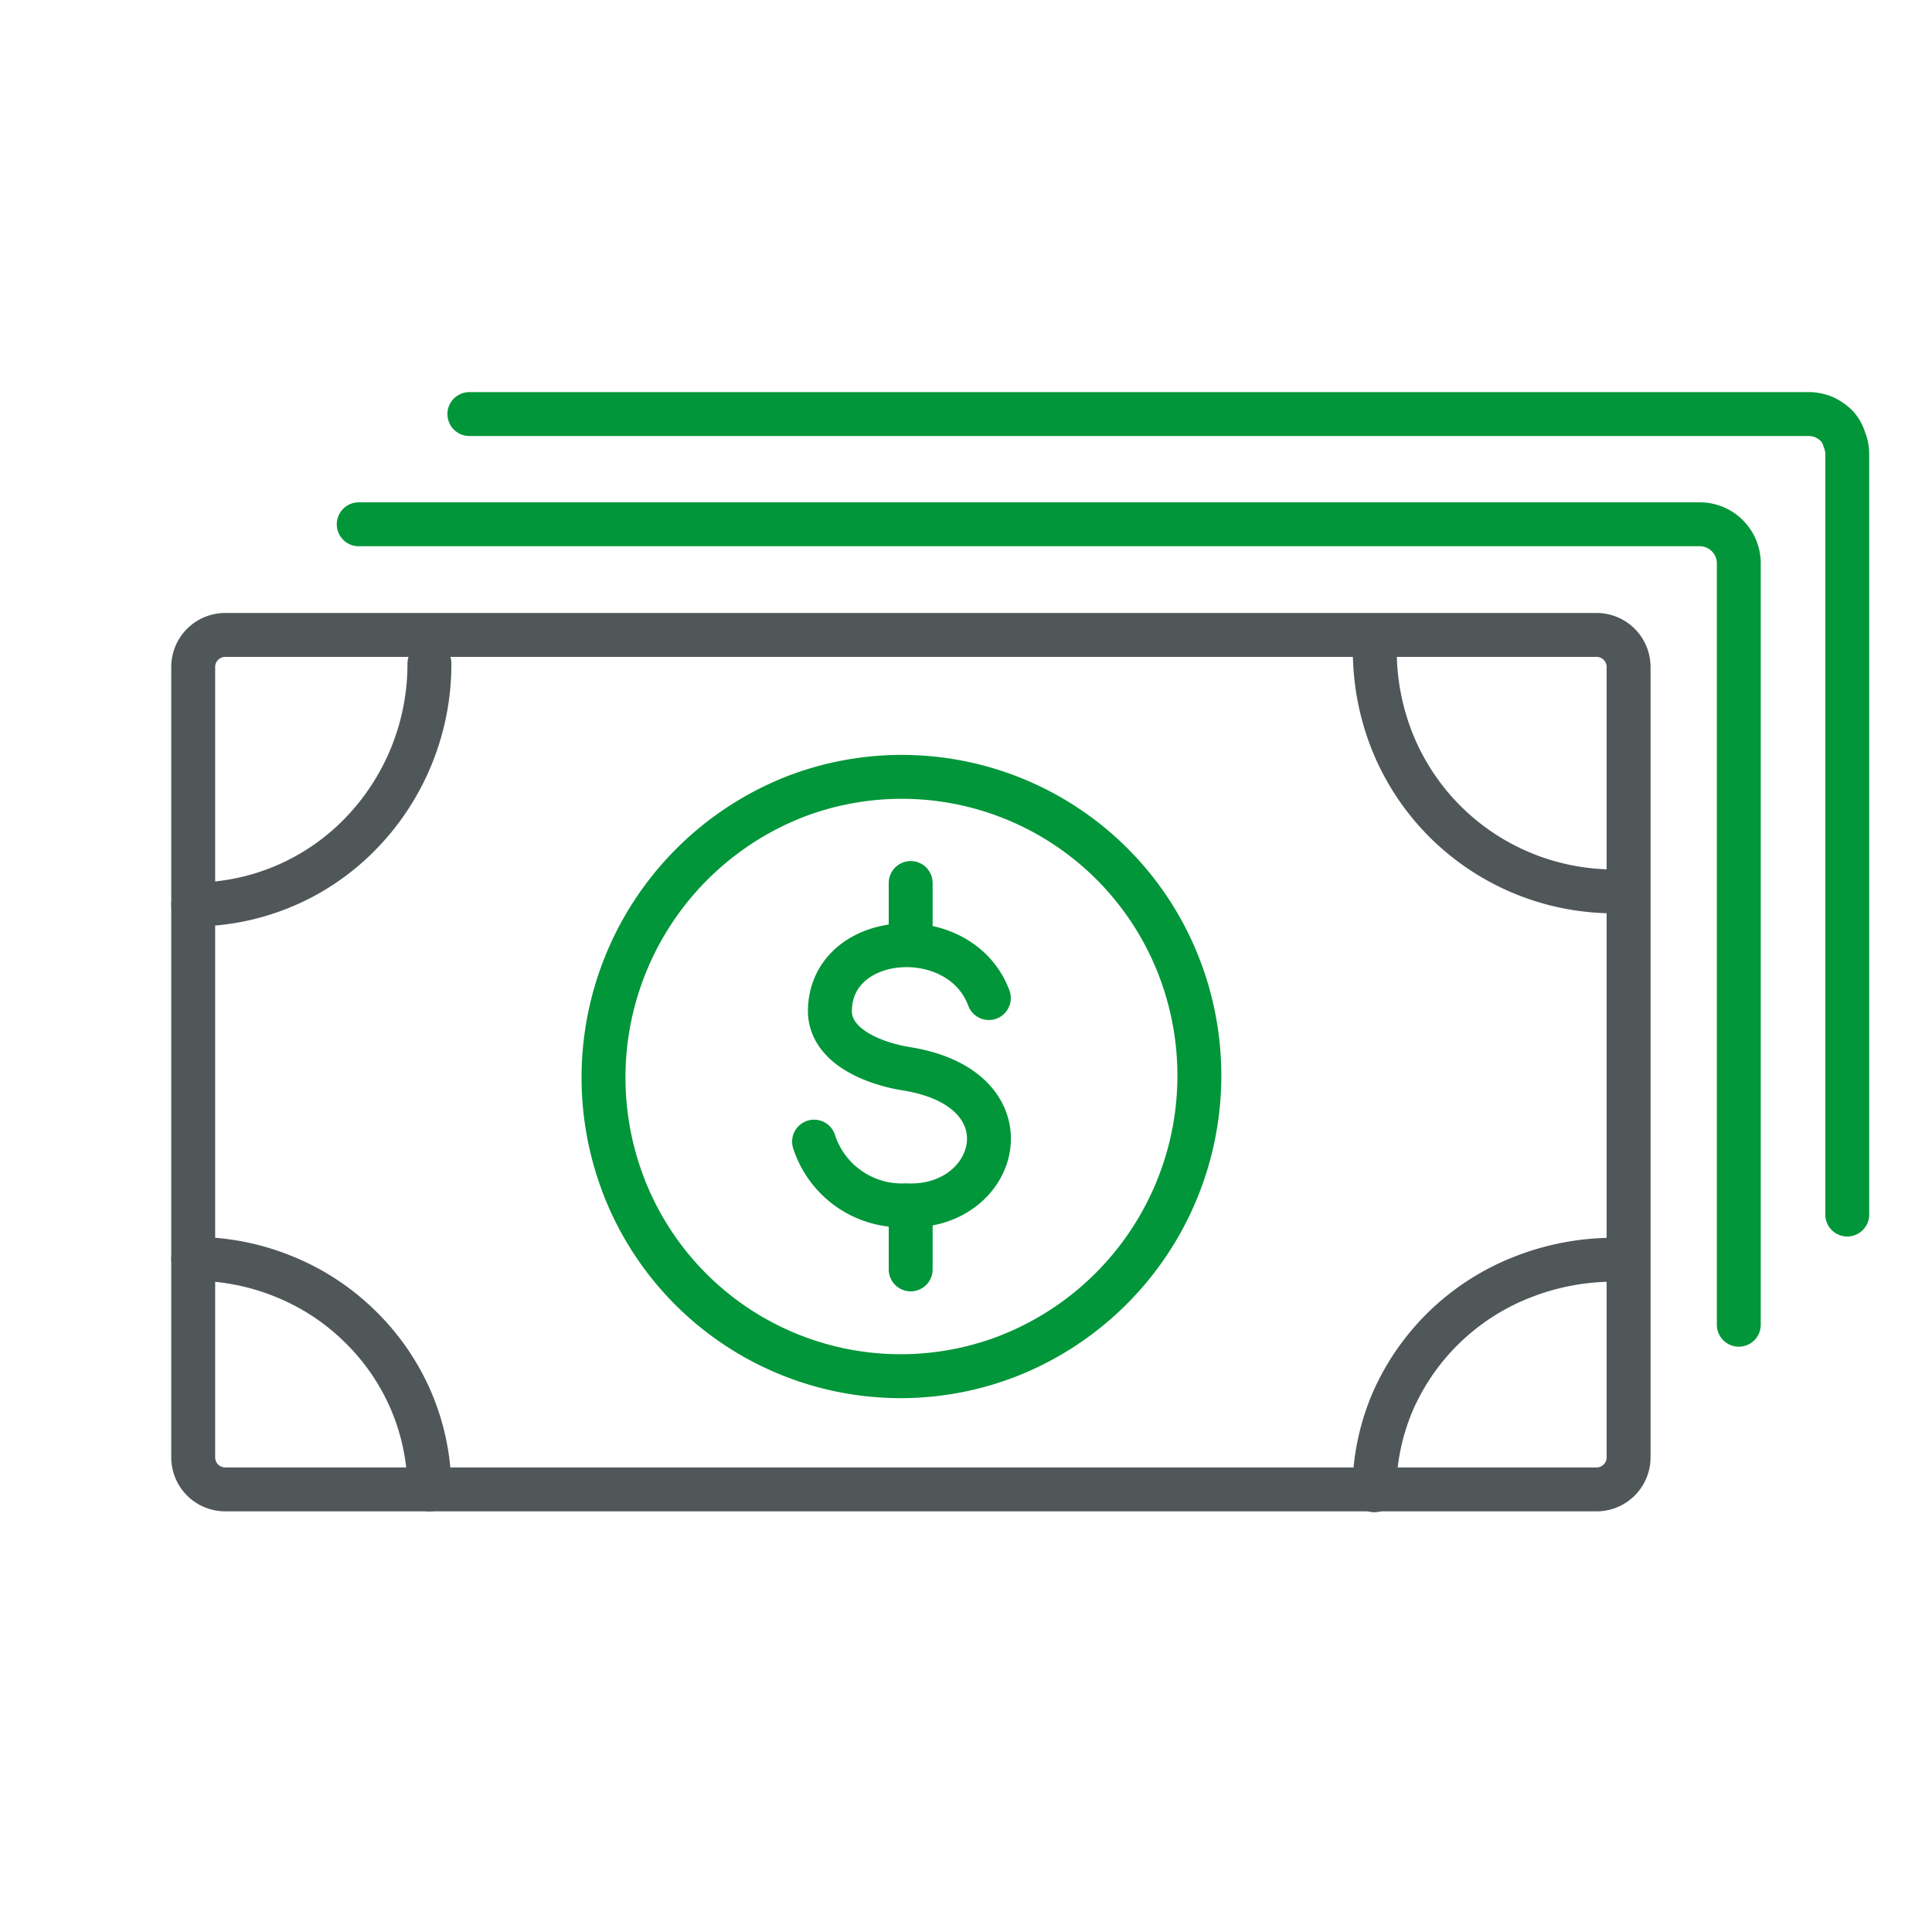
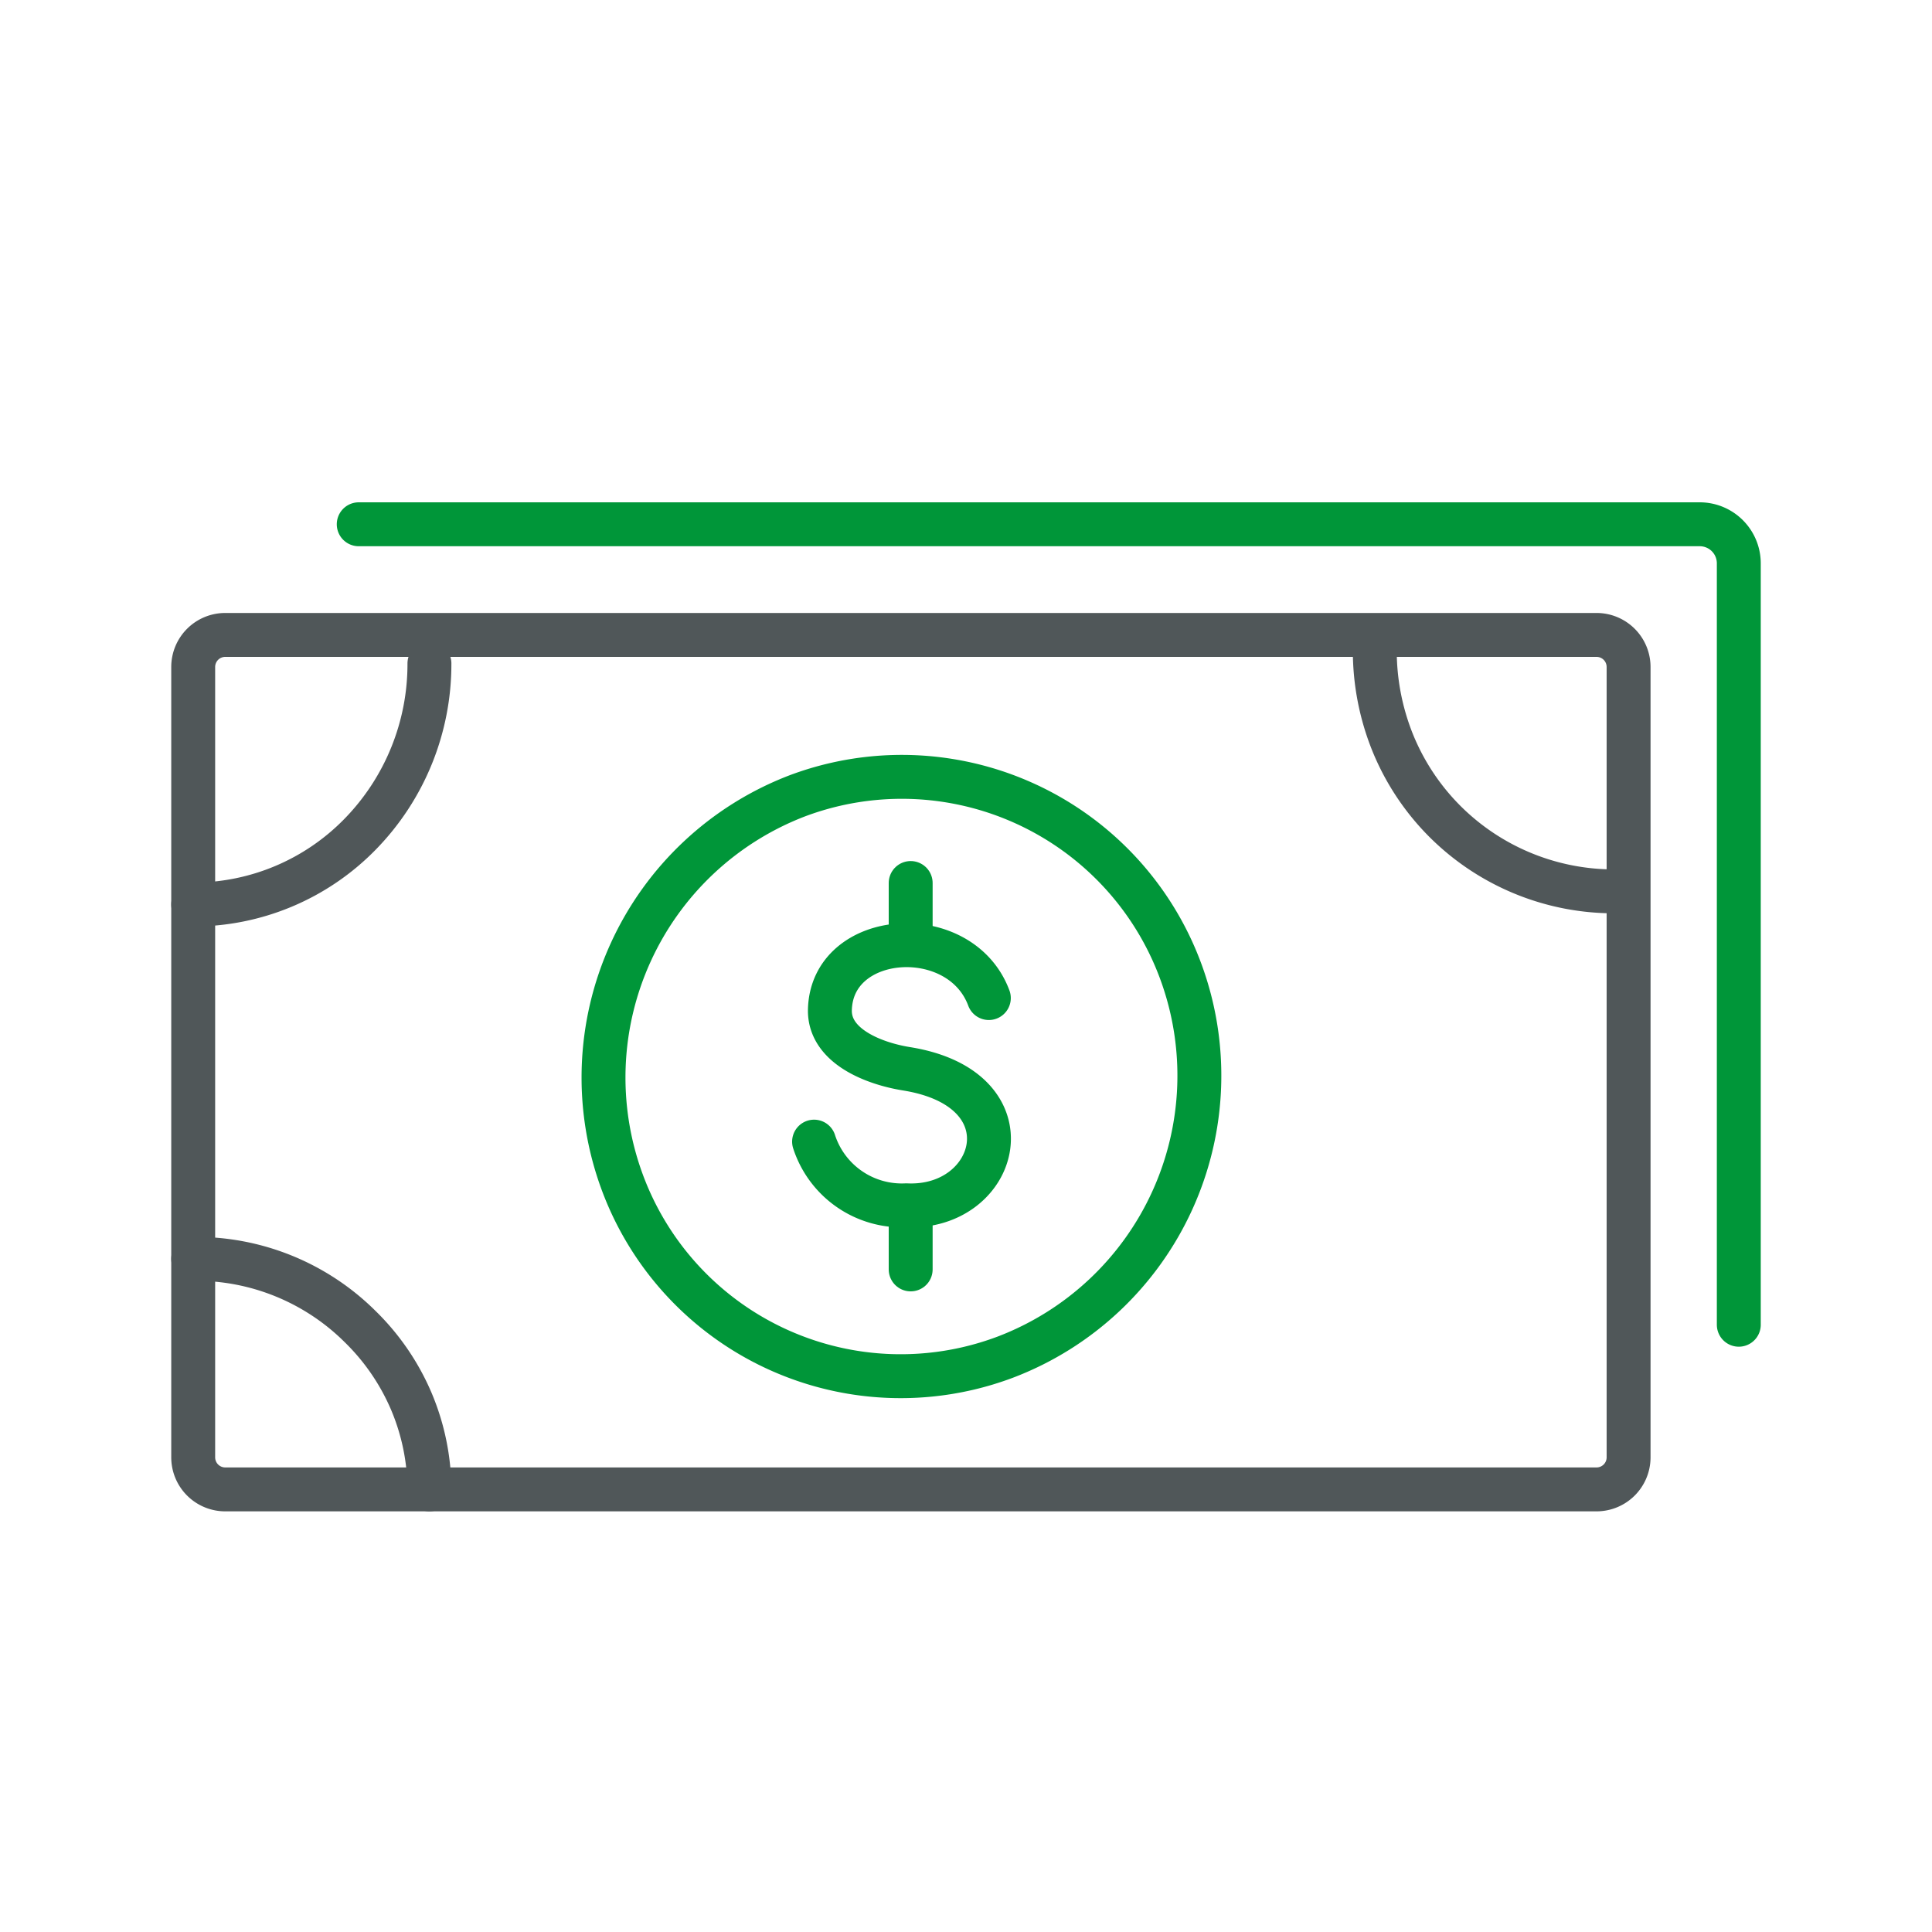
<svg xmlns="http://www.w3.org/2000/svg" viewBox="0 0 44 44">
  <defs>
    <style>.cls-1{fill:#fff;}.cls-2,.cls-3{fill:none;stroke-linecap:round;stroke-linejoin:round;}.cls-2{stroke:#009639;}.cls-3{stroke:#505759;}</style>
  </defs>
  <g id="Layer_2" data-name="Layer 2">
    <g id="Layer_1-2" data-name="Layer 1">
      <rect class="cls-1" width="44" height="44" />
      <path class="cls-2" d="M22.89,30.91a6.86,6.86,0,0,0,4-8.79,6.77,6.77,0,0,0-8.72-4,6.87,6.87,0,0,0-4,8.8A6.76,6.76,0,0,0,22.89,30.91Z" />
      <path class="cls-2" d="M22.52,22.73c-.65-1.75-3.6-1.54-3.62.29,0,.81,1,1.2,1.74,1.32,2.89.46,2.1,3.21,0,3.11A2.1,2.1,0,0,1,18.54,26" />
      <path class="cls-2" d="M20.74,20.11v1.26" />
      <path class="cls-2" d="M20.74,27.66v1.25" />
      <path class="cls-3" d="M36.36,14.46H5.13a.73.73,0,0,0-.73.73v18a.73.73,0,0,0,.73.73H36.36a.73.73,0,0,0,.73-.72v-18A.73.73,0,0,0,36.36,14.46Z" />
      <path class="cls-2" d="M8.17,11.94H38.72a.89.89,0,0,1,.88.9V30.17" />
-       <path class="cls-2" d="M10.69,9.43H41.18a.92.92,0,0,1,.36.07,1,1,0,0,1,.3.21A.79.79,0,0,1,42,10a.89.89,0,0,1,.07.36V27.66" />
      <path class="cls-3" d="M36.74,20.3a5.45,5.45,0,0,1-3.84-1.6,5.43,5.43,0,0,1-1.18-1.78,5.61,5.61,0,0,1-.41-2.1" />
-       <path class="cls-3" d="M31.3,33.94a5.21,5.21,0,0,1,.41-2,5.34,5.34,0,0,1,2.95-2.85,5.66,5.66,0,0,1,2.08-.4" />
-       <path class="cls-3" d="M4.4,28.67a5.4,5.4,0,0,1,2.06.4A5.3,5.3,0,0,1,8.2,30.21a5.26,5.26,0,0,1,1.17,1.71,5.21,5.21,0,0,1,.41,2" />
+       <path class="cls-3" d="M4.4,28.67A5.3,5.3,0,0,1,8.2,30.21a5.26,5.26,0,0,1,1.17,1.71,5.21,5.21,0,0,1,.41,2" />
      <path class="cls-3" d="M9.78,15.11A5.54,5.54,0,0,1,8.2,19,5.31,5.31,0,0,1,4.4,20.6" />
    </g>
  </g>
</svg>